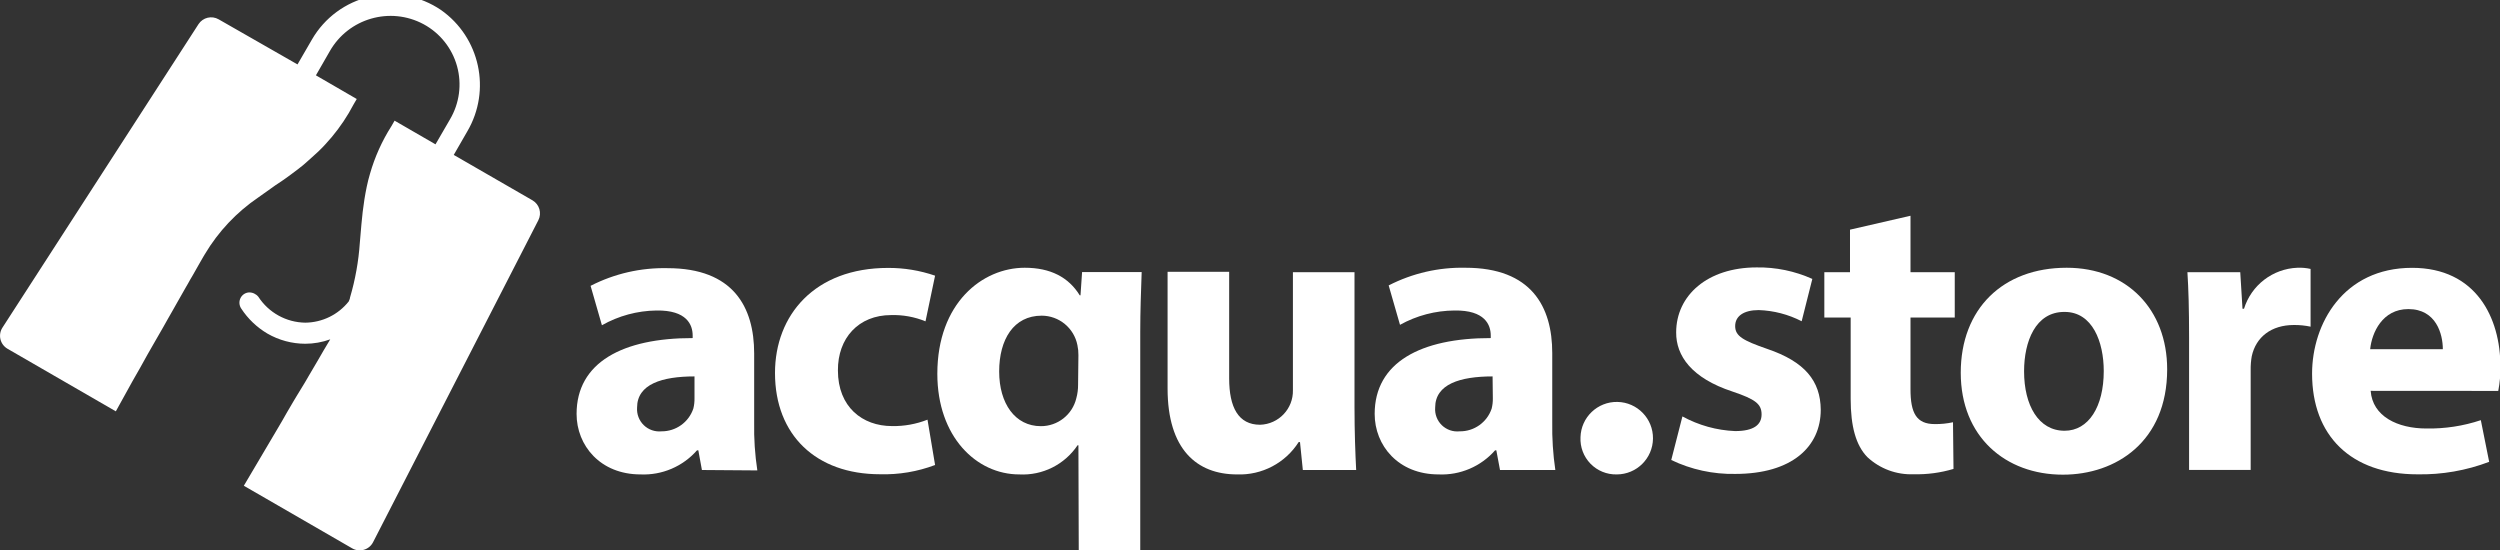
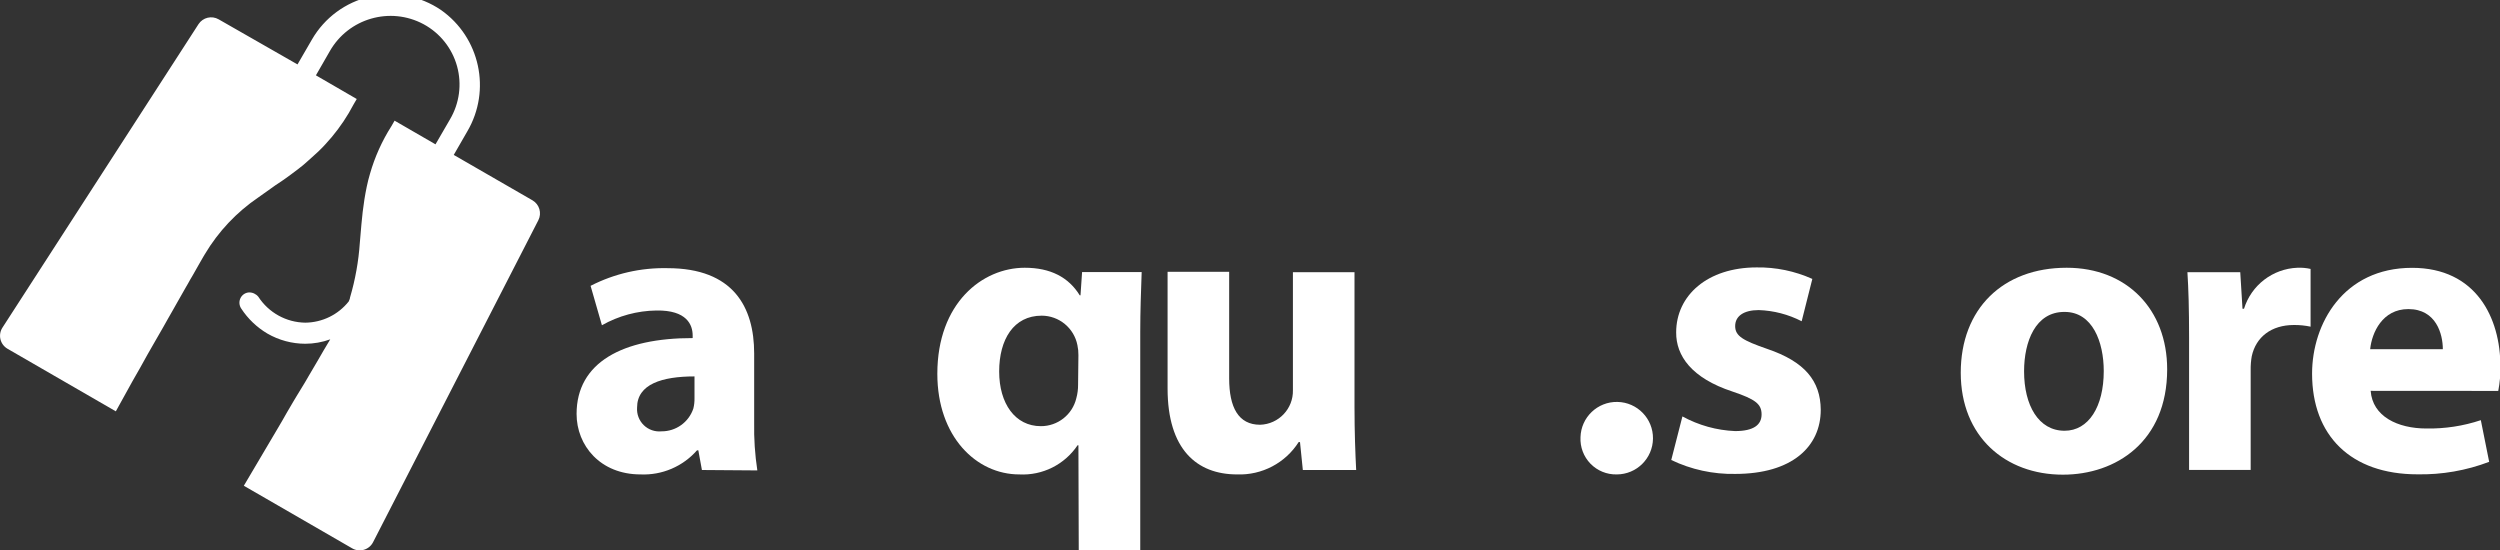
<svg xmlns="http://www.w3.org/2000/svg" width="300" height="66" viewBox="0 0 300 66">
  <rect x="0" y="0" width="300" height="66" fill="#333333" stroke="none" />
  <g id="Livello2">
    <g id="Livello4">
      <path id="Percorso" fill="#ffffff" stroke="none" d="M 84.23 56.4 L 83.8 54.04 L 83.64 54.04 C 81.935 55.982 79.441 57.045 76.86 56.93 C 72.03 56.93 69.19 53.46 69.19 49.67 C 69.19 43.49 74.72 40.56 83.12 40.57 L 83.12 40.26 C 83.12 39 82.44 37.2 78.77 37.26 C 76.476 37.29 74.226 37.899 72.23 39.03 L 70.87 34.3 C 73.723 32.837 76.895 32.108 80.1 32.18 C 88 32.18 90.5 36.85 90.5 42.42 L 90.5 50.7 C 90.464 52.624 90.591 54.547 90.88 56.45 Z M 83.34 45.17 C 79.46 45.17 76.45 46.09 76.45 48.91 C 76.393 49.696 76.686 50.468 77.251 51.017 C 77.816 51.567 78.596 51.839 79.38 51.76 C 81.11 51.772 82.651 50.67 83.2 49.03 C 83.303 48.618 83.35 48.194 83.34 47.77 Z" />
-       <path id="path1" fill="#ffffff" stroke="none" d="M 112.21 55.8 C 110.1 56.598 107.855 56.975 105.6 56.91 C 97.93 56.91 93 52.21 93 44.76 C 93 37.82 97.75 32.15 106.57 32.15 C 108.489 32.142 110.395 32.456 112.21 33.08 L 111.06 38.56 C 109.751 38.024 108.344 37.769 106.93 37.81 C 103.02 37.81 100.52 40.58 100.55 44.46 C 100.55 48.82 103.47 51.13 107.05 51.13 C 108.504 51.155 109.948 50.893 111.3 50.36 Z" />
      <path id="path2" fill="#ffffff" stroke="none" d="M 129.41 53.43 L 129.31 53.43 C 127.758 55.75 125.097 57.08 122.31 56.93 C 117.16 56.93 112.48 52.4 112.48 44.86 C 112.48 36.35 117.89 32.13 122.97 32.13 C 126.03 32.13 128.22 33.25 129.57 35.44 L 129.66 35.44 L 129.85 32.65 L 137 32.65 C 136.92 34.96 136.83 37.33 136.83 39.78 L 136.83 66 L 129.45 66 Z M 129.41 42.62 C 129.416 42.217 129.376 41.814 129.29 41.42 C 128.889 39.367 127.092 37.884 125 37.88 C 121.64 37.88 119.9 40.73 119.9 44.58 C 119.9 48.43 121.82 51.14 124.9 51.14 C 126.929 51.148 128.695 49.755 129.16 47.78 C 129.304 47.252 129.374 46.707 129.37 46.16 Z" />
      <path id="path3" fill="#ffffff" stroke="none" d="M 162.54 48.79 C 162.54 51.88 162.64 54.43 162.74 56.4 L 156.34 56.4 L 156 53.05 L 155.84 53.05 C 154.24 55.564 151.428 57.041 148.45 56.93 C 143.62 56.93 140.11 53.93 140.11 46.62 L 140.11 32.62 L 147.5 32.62 L 147.5 45.42 C 147.5 48.89 148.61 50.97 151.21 50.97 C 153.445 50.905 155.206 49.045 155.15 46.81 L 155.15 32.66 L 162.54 32.66 Z" />
-       <path id="path4" fill="#ffffff" stroke="none" d="M 180 56.4 L 179.56 54.04 L 179.41 54.04 C 177.705 55.982 175.211 57.045 172.63 56.93 C 167.79 56.93 164.96 53.46 164.96 49.67 C 164.96 43.49 170.49 40.56 178.89 40.57 L 178.89 40.26 C 178.89 39 178.21 37.2 174.54 37.26 C 172.25 37.275 170.001 37.866 168 38.98 L 166.64 34.25 C 169.489 32.788 172.658 32.059 175.86 32.13 C 183.77 32.13 186.27 36.8 186.27 42.37 L 186.27 50.65 C 186.237 52.574 186.36 54.497 186.64 56.4 Z M 179.11 45.17 C 175.22 45.17 172.22 46.09 172.22 48.91 C 172.159 49.697 172.451 50.471 173.017 51.021 C 173.583 51.572 174.365 51.842 175.15 51.76 C 176.891 51.785 178.447 50.681 179 49.03 C 179.103 48.618 179.15 48.194 179.14 47.77 Z" />
      <path id="path5" fill="#ffffff" stroke="none" d="M 189.66 52.46 C 189.726 50.073 191.704 48.185 194.091 48.231 C 196.479 48.276 198.383 50.238 198.358 52.626 C 198.333 55.013 196.388 56.935 194 56.93 C 192.818 56.957 191.679 56.49 190.855 55.642 C 190.032 54.793 189.599 53.641 189.66 52.46 Z" />
      <path id="path6" fill="#ffffff" stroke="none" d="M 201.89 49.97 C 203.833 51.035 205.996 51.637 208.21 51.73 C 210.44 51.73 211.39 50.98 211.39 49.73 C 211.39 48.48 210.64 47.91 207.91 46.99 C 202.97 45.37 201.12 42.68 201.14 39.89 C 201.14 35.44 204.91 32.09 210.8 32.09 C 213.101 32.056 215.381 32.527 217.48 33.47 L 216.2 38.55 C 214.604 37.728 212.845 37.27 211.05 37.21 C 209.25 37.21 208.22 37.93 208.22 39.13 C 208.22 40.33 209.16 40.86 212.07 41.87 C 216.58 43.4 218.46 45.71 218.49 49.17 C 218.49 53.6 215.04 56.87 208.23 56.87 C 205.575 56.921 202.944 56.349 200.55 55.2 Z" />
-       <path id="path7" fill="#ffffff" stroke="none" d="M 229.26 25.89 L 229.26 32.66 L 234.57 32.66 L 234.57 38.1 L 229.26 38.1 L 229.26 46.71 C 229.26 49.57 229.97 50.89 232.17 50.89 C 232.906 50.9 233.641 50.826 234.36 50.67 L 234.42 56.27 C 232.87 56.734 231.257 56.95 229.64 56.91 C 227.586 56.994 225.583 56.252 224.08 54.85 C 222.71 53.44 222.08 51.18 222.08 47.85 L 222.08 38.1 L 218.92 38.1 L 218.92 32.66 L 222 32.66 L 222 27.56 Z" />
      <path id="path8" fill="#ffffff" stroke="none" d="M 260.06 44.32 C 260.06 53 253.91 56.96 247.55 56.96 C 240.64 56.96 235.29 52.4 235.29 44.73 C 235.29 37.06 240.34 32.13 248 32.13 C 255.23 32.13 260.06 37.13 260.06 44.32 Z M 242.89 44.57 C 242.89 48.62 244.61 51.69 247.75 51.69 C 250.63 51.69 252.45 48.81 252.45 44.53 C 252.45 41.03 251.1 37.43 247.76 37.43 C 244.24 37.4 242.89 41.02 242.89 44.54 Z" />
      <path id="path9" fill="#ffffff" stroke="none" d="M 262.69 40.49 C 262.69 37 262.62 34.71 262.49 32.66 L 268.83 32.66 L 269.1 37.05 L 269.28 37.05 C 270.159 34.218 272.727 32.247 275.69 32.13 C 276.221 32.107 276.752 32.154 277.27 32.27 L 277.27 39.2 C 276.613 39.061 275.942 38.994 275.27 39 C 272.56 39 270.71 40.44 270.21 42.75 C 270.116 43.292 270.073 43.84 270.08 44.39 L 270.08 56.39 L 262.69 56.39 Z" />
      <path id="path10" fill="#ffffff" stroke="none" d="M 284.48 46.9 C 284.7 49.97 287.72 51.42 291.17 51.42 C 293.388 51.459 295.596 51.121 297.7 50.42 L 298.7 55.42 C 295.959 56.463 293.043 56.972 290.11 56.92 C 282.06 56.92 277.45 52.24 277.45 44.84 C 277.45 38.84 281.21 32.14 289.45 32.14 C 297.14 32.14 300.05 38.14 300.05 43.99 C 300.065 44.97 299.978 45.948 299.79 46.91 Z M 293.14 41.9 C 293.14 40.12 292.36 37.09 289 37.09 C 285.88 37.09 284.62 39.93 284.42 41.9 Z" />
      <path id="path11" fill="#ffffff" stroke="none" d="M 38.8 42.11 L 38.53 42.58 C 38.39 42.82 38.24 43.06 38.1 43.32 C 37.78 43.85 37.45 44.42 37.1 45.02 L 36.6 45.88 L 35.6 47.52 L 35.21 48.17 L 34.43 49.5 L 33.86 50.5 C 33.65 50.86 33.44 51.23 33.22 51.59 C 33 51.95 32.68 52.5 32.41 52.96 C 31.33 54.79 30.26 56.61 29.26 58.29 L 29.26 58.29 L 42.26 65.8 C 42.688 66.049 43.2 66.111 43.674 65.971 C 44.149 65.831 44.546 65.501 44.77 65.06 L 64.6 26.43 C 65.039 25.574 64.731 24.524 63.9 24.04 L 54.45 18.59 C 54.45 18.59 54.45 18.59 54.45 18.59 L 56.08 15.76 C 58.974 10.824 57.6 4.493 52.92 1.2 C 50.43 -0.495 47.347 -1.077 44.411 -0.407 C 41.475 0.262 38.949 2.124 37.44 4.73 L 35.7 7.73 L 35.7 7.73 L 26.24 2.32 C 25.407 1.84 24.345 2.095 23.82 2.9 L 0.29 39.32 C 0.024 39.733 -0.061 40.238 0.054 40.715 C 0.169 41.193 0.475 41.603 0.9 41.85 L 13.9 49.36 L 15.9 45.74 C 16.49 44.74 17.09 43.64 17.68 42.58 C 17.95 42.12 18.21 41.66 18.47 41.2 L 19.62 39.2 L 20.12 38.31 L 20.72 37.26 L 21.2 36.41 L 22.28 34.51 L 22.57 34.01 L 22.82 33.56 C 22.94 33.37 23.04 33.18 23.15 33 L 23.53 32.33 L 23.87 31.73 L 24.41 30.79 L 24.59 30.49 C 26.204 27.782 28.392 25.461 31 23.69 L 32.55 22.59 L 33.04 22.24 L 34.04 21.57 C 34.64 21.14 35.25 20.7 35.84 20.24 C 36.24 19.93 36.64 19.61 37.03 19.24 C 37.42 18.87 37.82 18.55 38.2 18.18 C 38.58 17.81 38.78 17.61 39.06 17.3 C 39.34 16.99 39.56 16.75 39.8 16.46 C 40.816 15.249 41.698 13.931 42.43 12.53 L 42.81 11.88 L 37.91 9.04 L 37.91 9.04 L 39.56 6.17 C 41.807 2.195 46.819 0.746 50.84 2.91 C 52.803 3.974 54.25 5.791 54.846 7.943 C 55.442 10.095 55.136 12.398 54 14.32 L 52.26 17.32 L 52.26 17.32 L 47.35 14.48 L 46.97 15.14 C 45.843 16.91 44.978 18.833 44.4 20.85 C 44.25 21.37 44.12 21.85 44.01 22.4 C 43.9 22.95 43.81 23.4 43.73 23.92 C 43.57 24.92 43.46 25.92 43.37 26.92 C 43.3 27.66 43.24 28.39 43.18 29.13 C 43.029 31.36 42.633 33.567 42 35.71 C 42 35.86 41.9 36.02 41.85 36.17 C 40.587 37.762 38.672 38.699 36.64 38.72 C 34.358 38.692 32.241 37.525 31 35.61 C 30.724 35.271 30.307 35.079 29.87 35.09 C 29.444 35.12 29.065 35.37 28.87 35.75 C 28.659 36.159 28.69 36.651 28.95 37.03 C 29.752 38.258 30.827 39.284 32.09 40.03 C 33.471 40.826 35.036 41.247 36.63 41.25 C 37.653 41.249 38.668 41.07 39.63 40.72 Z" />
    </g>
  </g>
</svg>